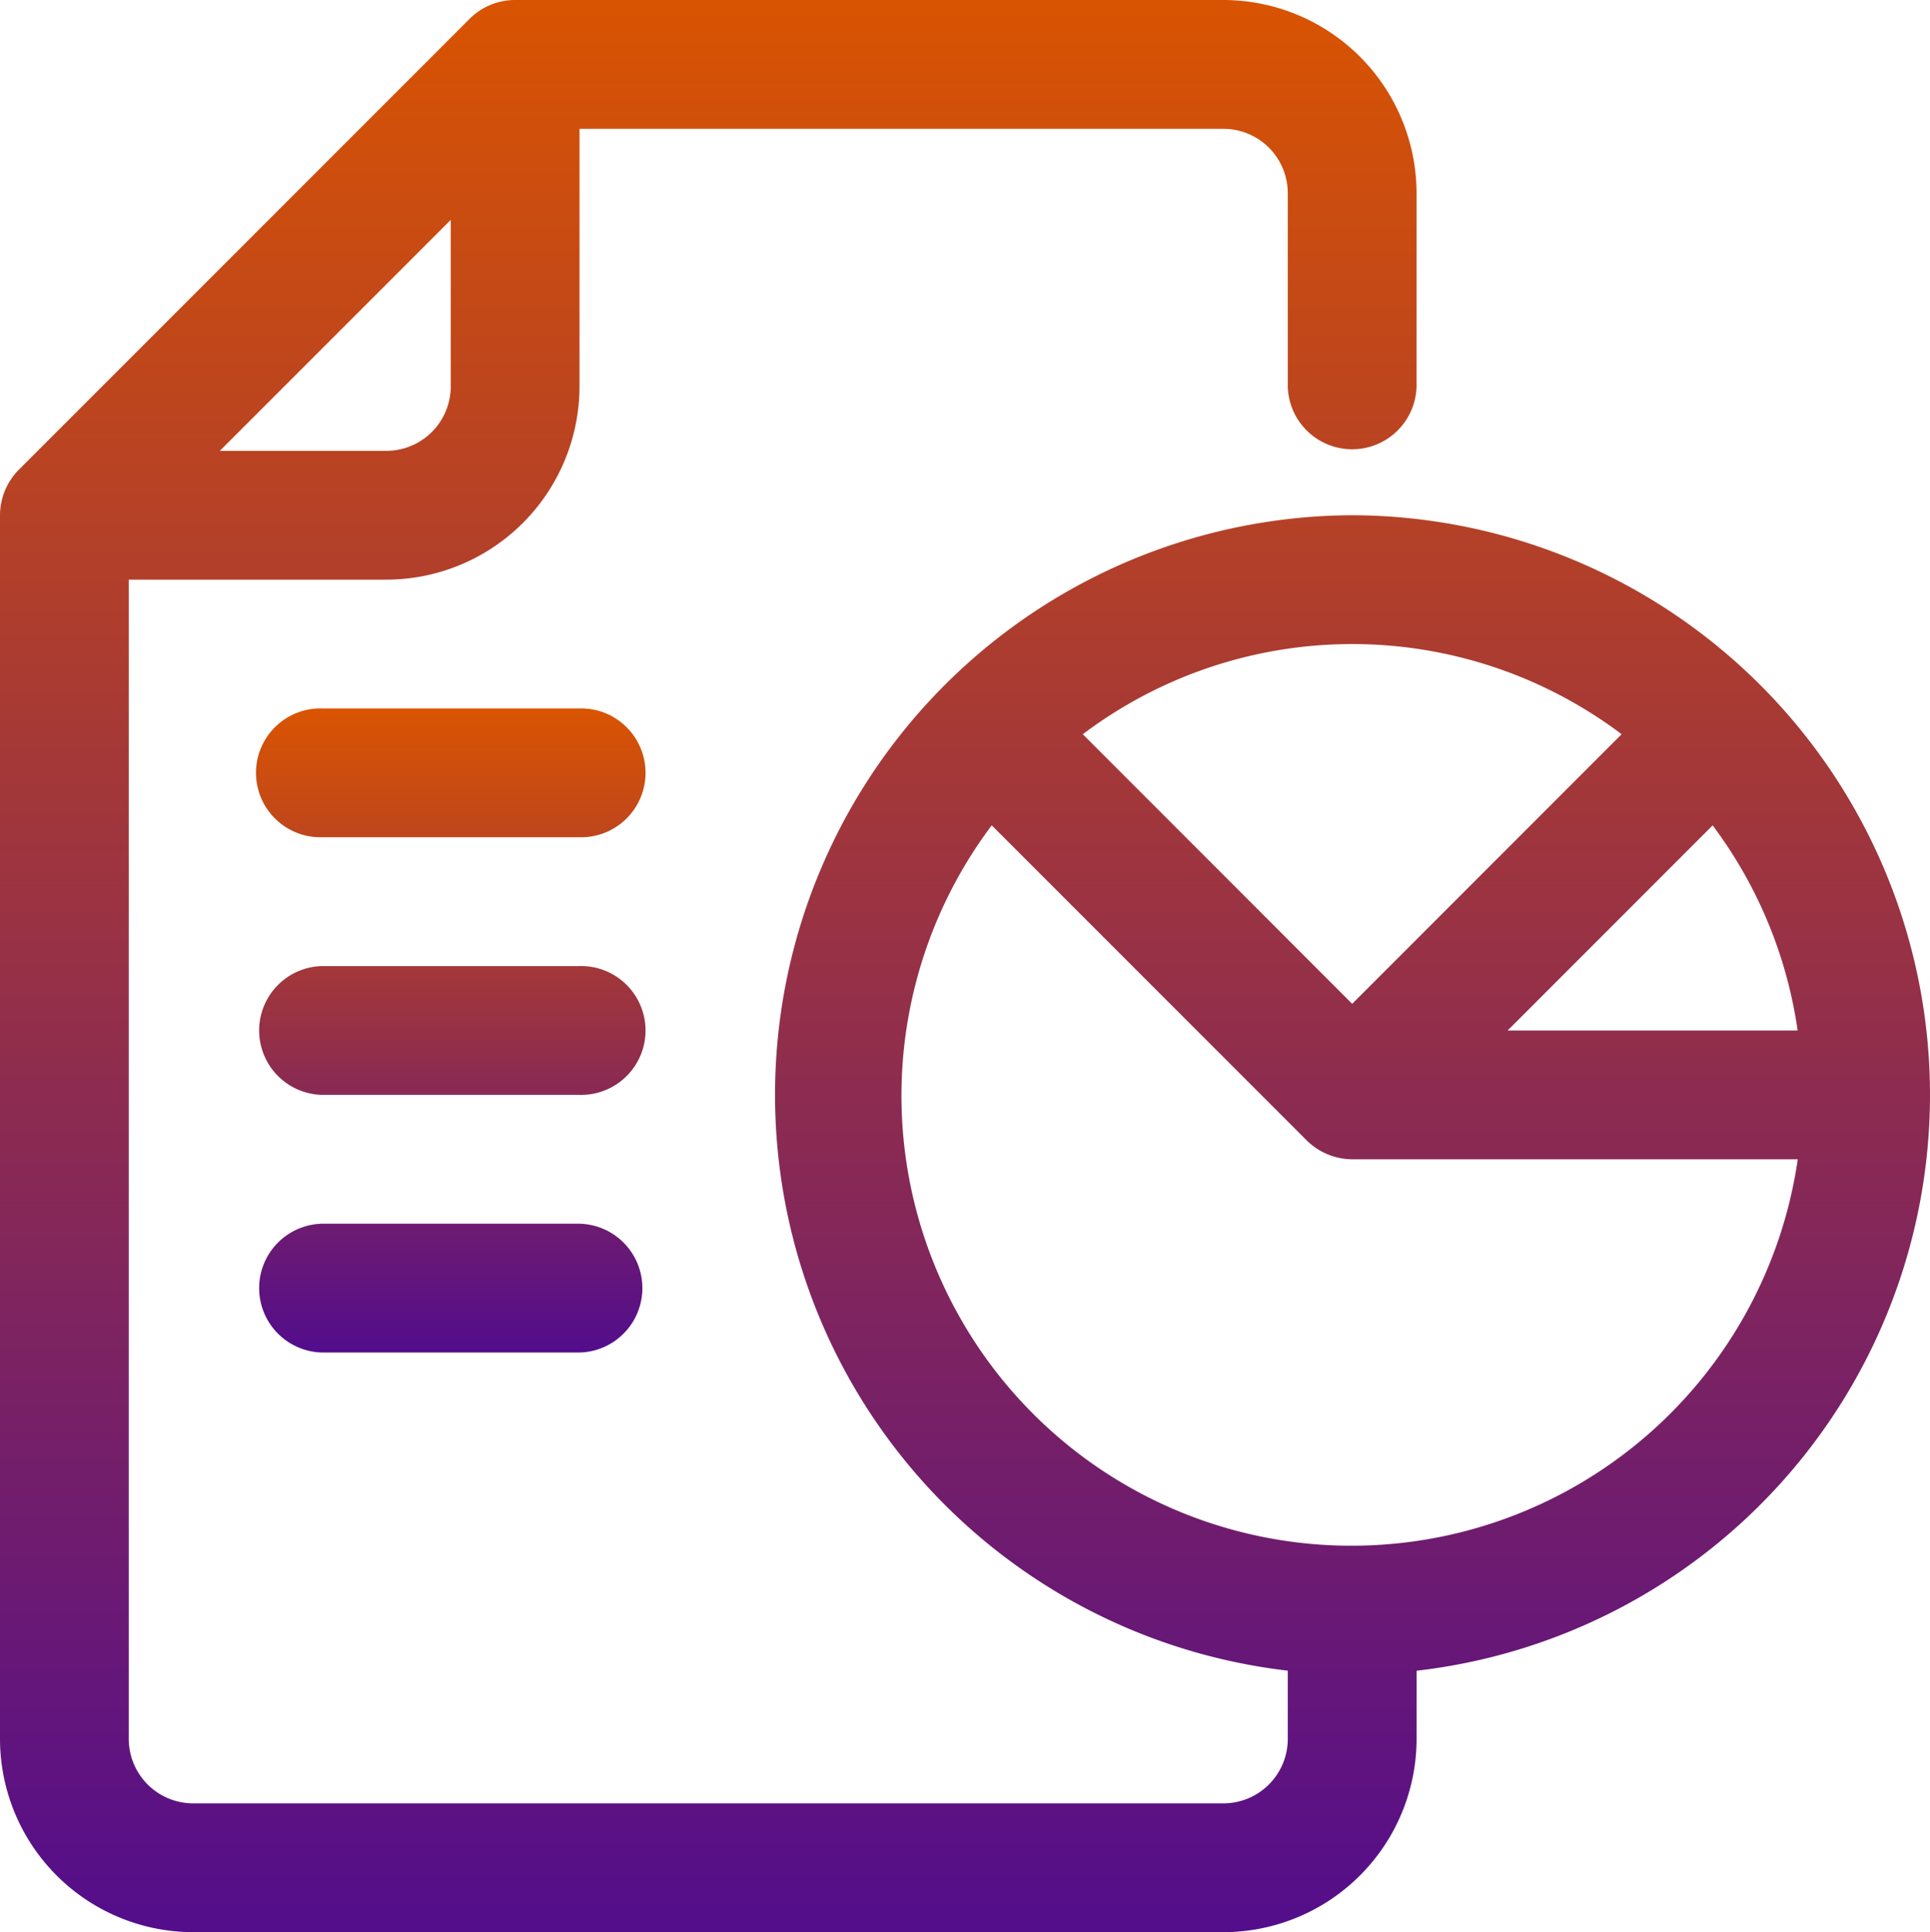
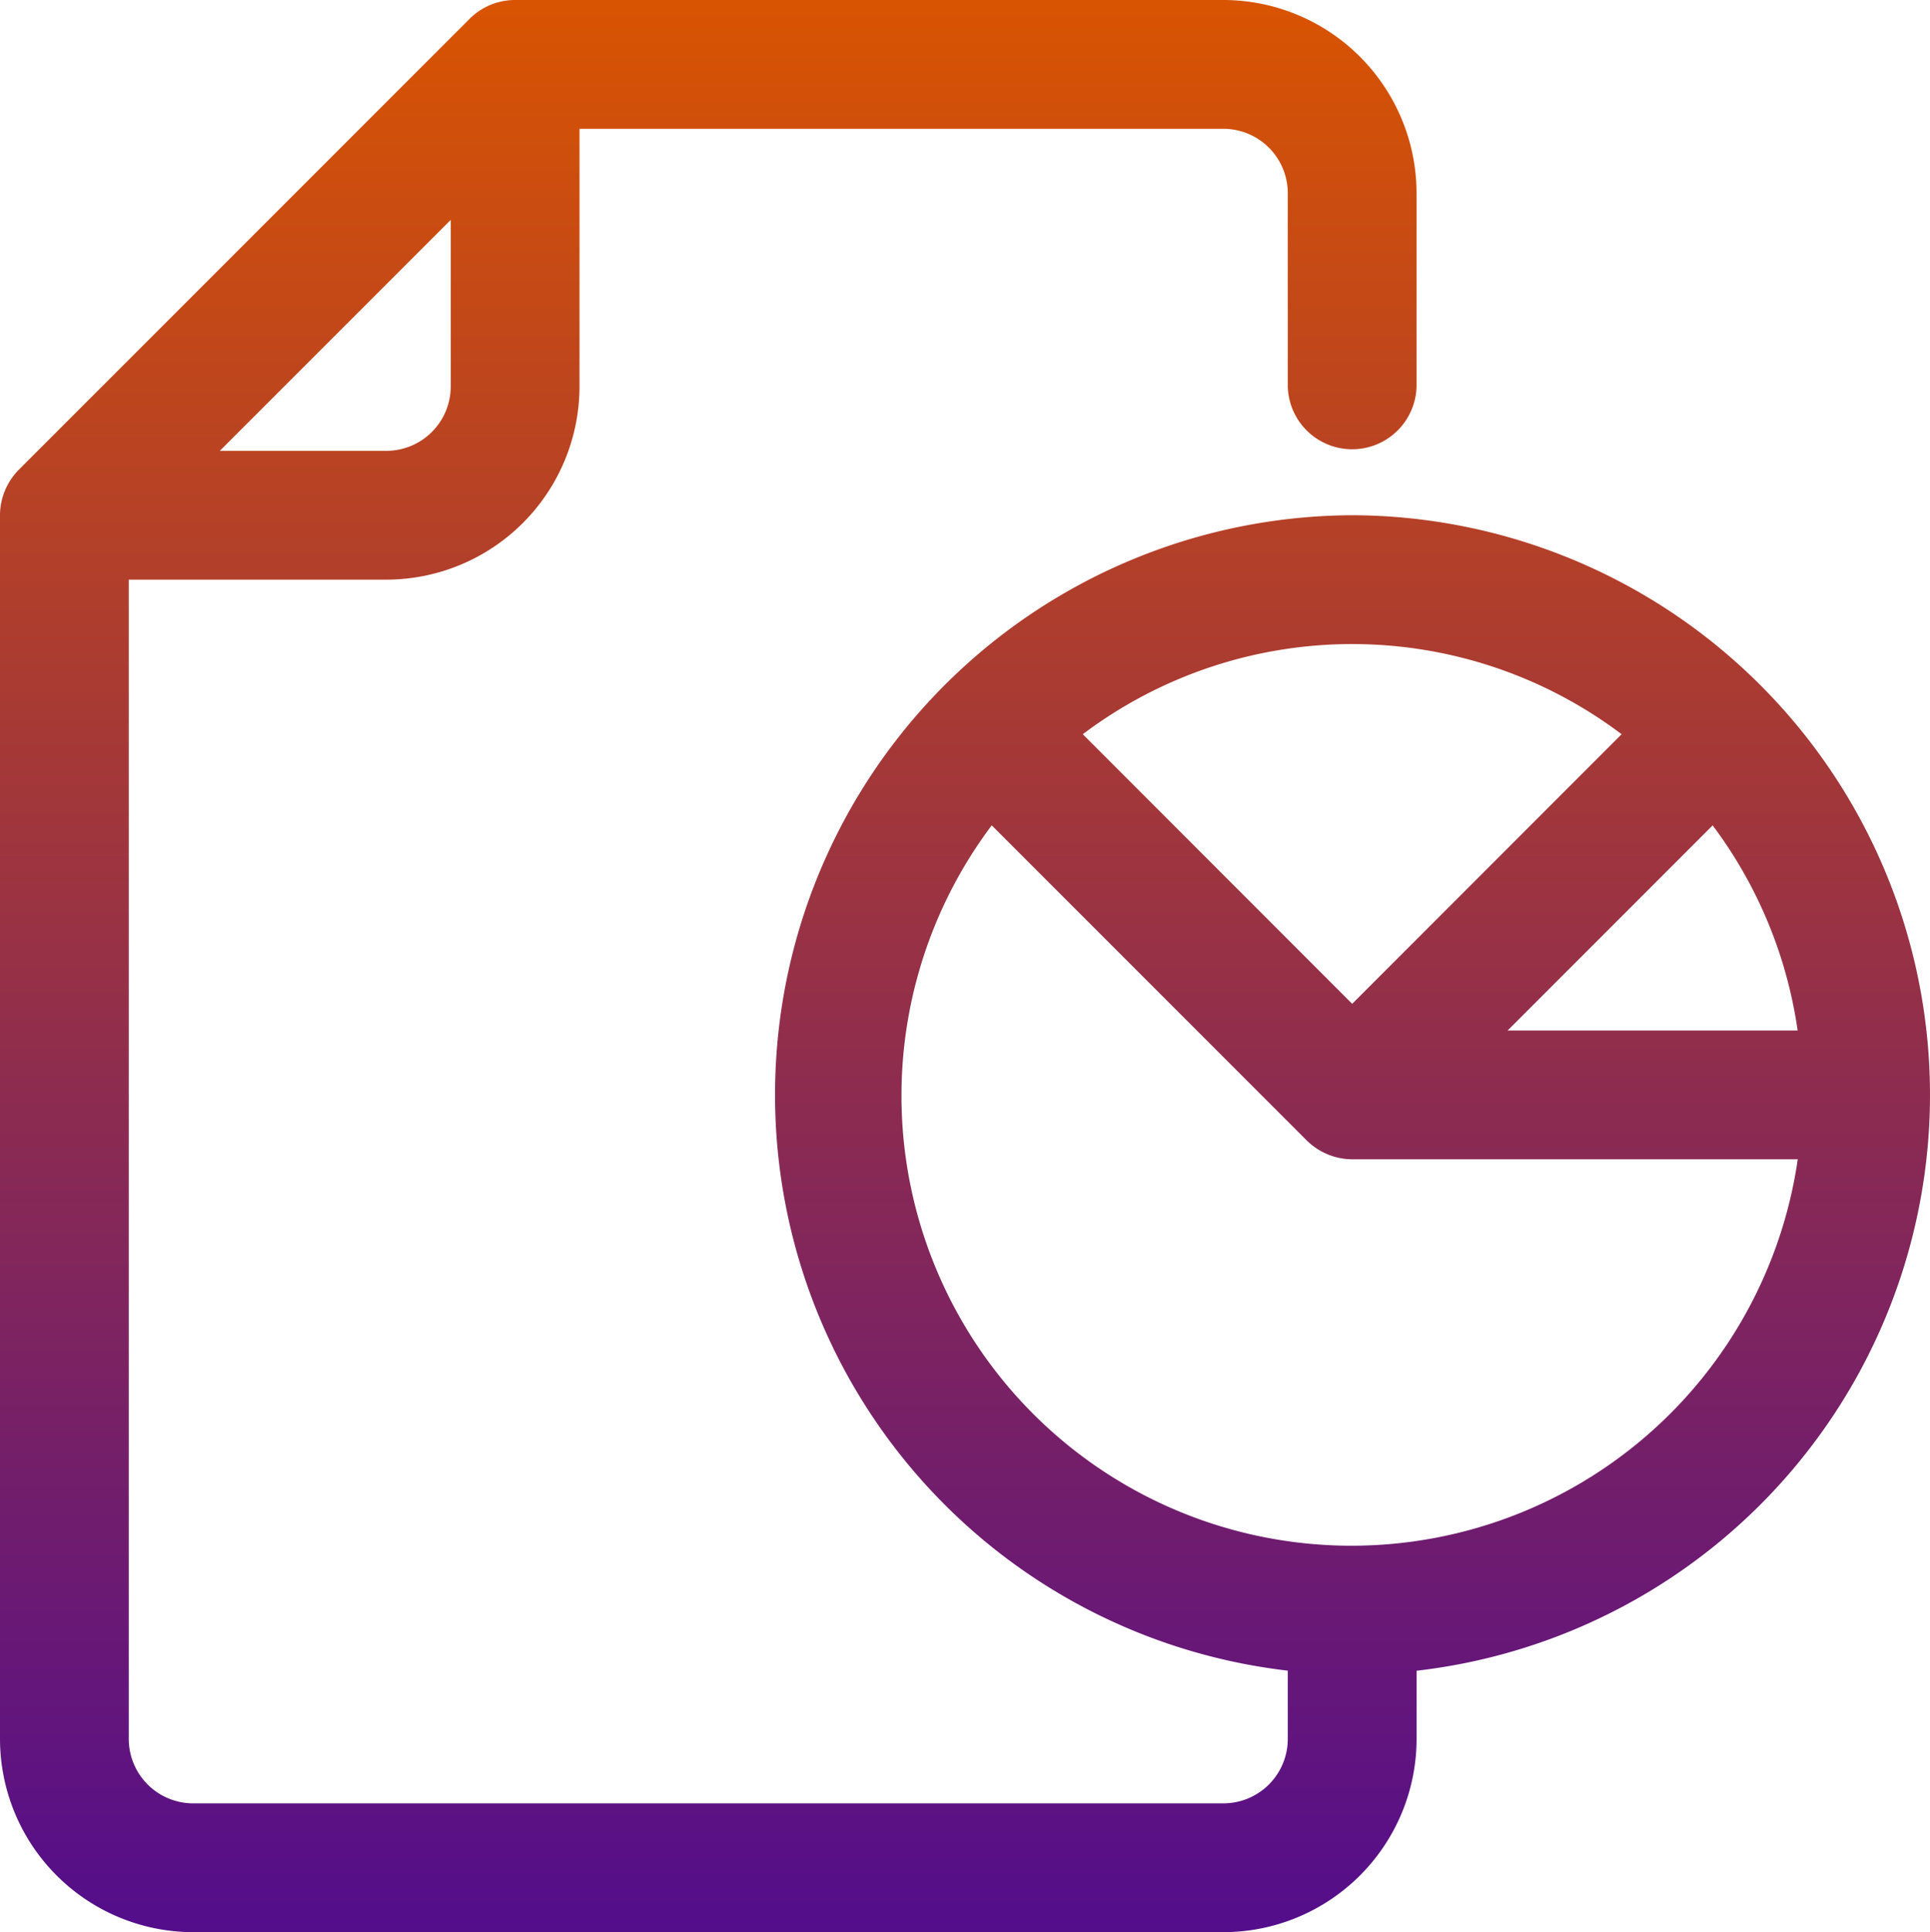
<svg xmlns="http://www.w3.org/2000/svg" width="49.956" height="50" viewBox="0 0 49.956 50">
  <defs>
    <linearGradient id="linear-gradient" x1="0.5" x2="0.5" y2="1" gradientUnits="objectBoundingBox">
      <stop offset="0" stop-color="#d95401" />
      <stop offset="1" stop-color="#530d8c" />
    </linearGradient>
  </defs>
  <g id="analysis-report" transform="translate(-1 -1)">
    <path id="Trazado_5011" data-name="Trazado 5011" d="M36,14.333a15,15,0,0,0-1.667,29.9V46a1.668,1.668,0,0,1-1.667,1.667H6A1.668,1.668,0,0,1,4.333,46V16H11a5.006,5.006,0,0,0,5-5V4.333H32.667A1.668,1.668,0,0,1,34.333,6v5a1.667,1.667,0,0,0,3.333,0V6a5.006,5.006,0,0,0-5-5H14.333a1.663,1.663,0,0,0-1.18.49L1.49,13.153A1.682,1.682,0,0,0,1,14.333V46a5.006,5.006,0,0,0,5,5H32.667a5.006,5.006,0,0,0,5-5V44.235A15,15,0,0,0,36,14.333ZM12.667,6.69V11A1.668,1.668,0,0,1,11,12.667H6.69ZM47.533,27.667h-7.51l5.307-5.308a11.591,11.591,0,0,1,2.2,5.308ZM36,17.667A11.584,11.584,0,0,1,42.974,20L36,26.977,29.027,20A11.583,11.583,0,0,1,36,17.667ZM36,41a11.645,11.645,0,0,1-9.33-18.642l8.152,8.152A1.687,1.687,0,0,0,36,31H47.533A11.673,11.673,0,0,1,36,41Z" fill="url(#linear-gradient)" />
-     <path id="Trazado_5012" data-name="Trazado 5012" d="M13.333,12H6.667a1.667,1.667,0,1,0,0,3.333h6.667a1.667,1.667,0,1,0,0-3.333Zm0,6.667H6.667a1.667,1.667,0,0,0,0,3.333h6.667a1.667,1.667,0,1,0,0-3.333Zm0,6.667H6.667a1.667,1.667,0,0,0,0,3.333h6.667a1.667,1.667,0,0,0,0-3.333Z" transform="translate(2.667 7.333)" fill="url(#linear-gradient)" />
  </g>
</svg>